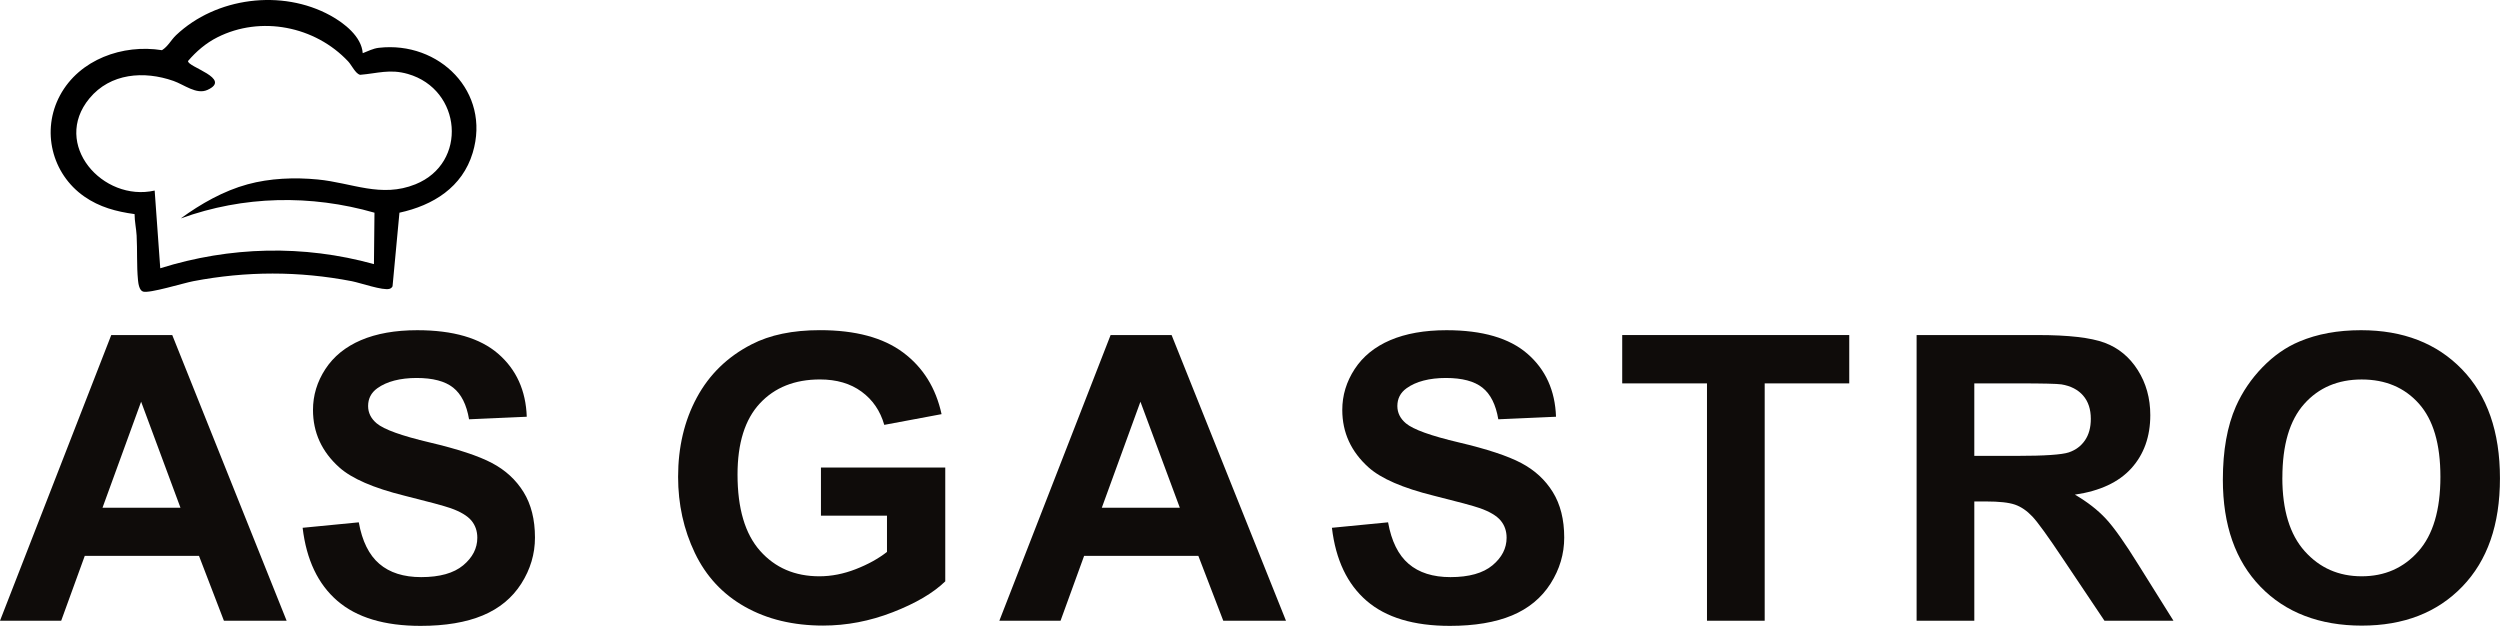
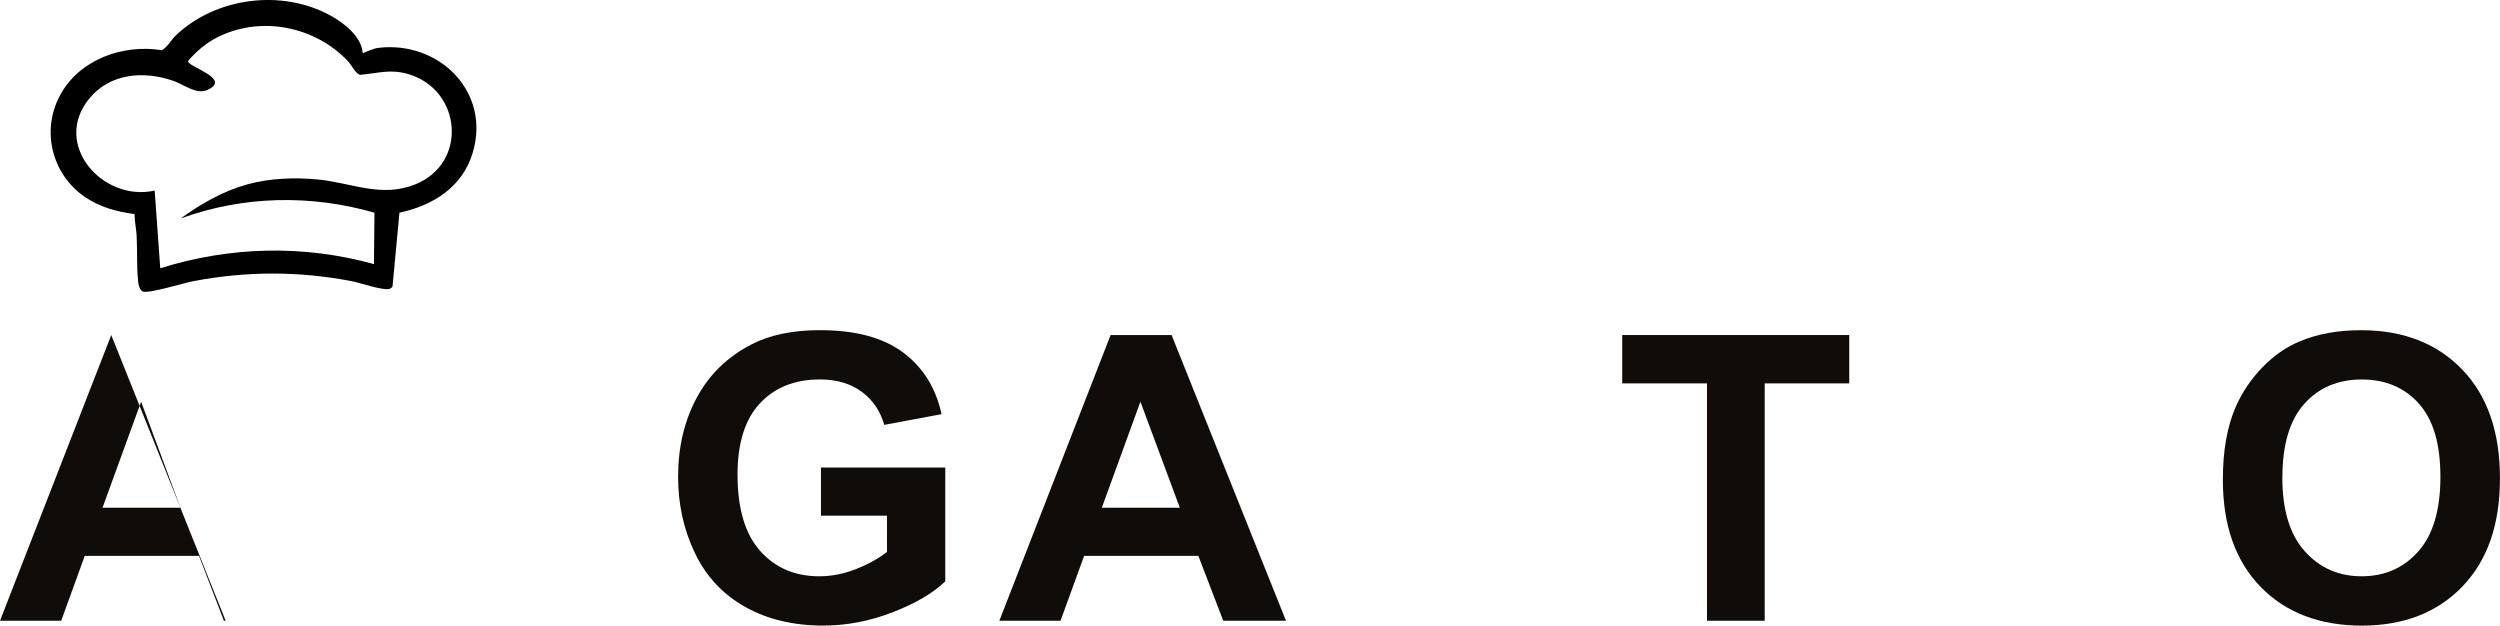
<svg xmlns="http://www.w3.org/2000/svg" id="Ebene_1" data-name="Ebene 1" viewBox="0 0 608.72 152.37">
  <defs>
    <style>
      .cls-1 {
        fill: #0f0c0a;
      }
    </style>
  </defs>
  <path d="M88.32,12.95c1.3-.49,2.5-1.15,3.92-1.31,14.72-1.69,27.31,10.76,22.86,25.56-2.53,8.41-9.63,12.8-17.84,14.59l-1.68,17.92c-.16.31-.4.52-.74.62-1.57.48-7.12-1.46-9.16-1.86-12.89-2.49-25.73-2.47-38.64,0-2.4.46-10.63,3.01-12.2,2.53-.92-.28-1.16-1.93-1.24-2.81-.34-3.46-.14-7.34-.33-10.82-.09-1.67-.5-3.51-.5-5.24-4.46-.61-8.54-1.69-12.26-4.29-7.9-5.52-10.51-16.05-5.89-24.63,4.71-8.75,15.27-12.51,24.82-10.99,1.47-.91,2.23-2.52,3.44-3.66C52.62-.66,68.62-2.71,80.44,3.77c3.35,1.84,7.59,5.11,7.88,9.18ZM44.06,53.15c4.82-3.52,10.41-6.69,16.22-8.27,5.45-1.49,11.44-1.72,17.06-1.18,8.37.8,15.45,4.55,23.82,1.17,12.83-5.18,11.27-23.09-1.84-26.86-4.41-1.27-7.37-.14-11.67.21-1.12-.33-2.03-2.36-2.86-3.25-8.04-8.58-21.28-11.24-31.89-5.87-2.76,1.4-5.11,3.41-7.11,5.75-.26,1.44,10.85,4.27,4.71,7.05-2.67,1.2-5.64-1.28-8.27-2.2-7.16-2.51-15.35-1.9-20.44,4.24-9.27,11.18,3.22,25.32,15.87,22.46l1.36,18.92c16.96-5.32,34.87-5.77,52.03-1.01l.13-12.52c-15.53-4.46-31.87-4.14-47.09,1.37Z" />
  <g>
-     <path class="cls-1" d="M69.8,151.14h-15.28l-6.07-15.8h-27.81l-5.74,15.8H0l27.09-69.56h14.85l27.85,69.56ZM43.94,123.62l-9.58-25.81-9.4,25.81h18.98Z" />
-     <path class="cls-1" d="M73.69,128.51l13.67-1.33c.82,4.59,2.49,7.96,5.01,10.11,2.51,2.15,5.91,3.23,10.18,3.23,4.52,0,7.93-.96,10.23-2.87,2.29-1.91,3.44-4.15,3.44-6.71,0-1.64-.48-3.04-1.45-4.2-.97-1.15-2.65-2.16-5.05-3.01-1.65-.57-5.39-1.58-11.25-3.04-7.53-1.87-12.81-4.16-15.85-6.88-4.27-3.83-6.41-8.49-6.41-14,0-3.54,1-6.86,3.01-9.94,2.01-3.08,4.9-5.43,8.68-7.05,3.78-1.61,8.34-2.42,13.69-2.42,8.73,0,15.3,1.91,19.72,5.74,4.41,3.83,6.73,8.94,6.95,15.33l-14.05.62c-.6-3.57-1.89-6.14-3.87-7.71-1.98-1.57-4.94-2.35-8.9-2.35s-7.28.84-9.58,2.51c-1.49,1.08-2.23,2.52-2.23,4.32,0,1.65.7,3.05,2.09,4.22,1.77,1.49,6.07,3.04,12.91,4.65,6.83,1.61,11.89,3.28,15.16,5.01,3.27,1.72,5.84,4.08,7.69,7.07s2.78,6.68,2.78,11.08c0,3.99-1.11,7.72-3.32,11.2-2.21,3.48-5.35,6.07-9.4,7.76-4.05,1.69-9.1,2.54-15.14,2.54-8.79,0-15.55-2.03-20.26-6.1-4.71-4.06-7.53-9.99-8.45-17.77Z" />
+     <path class="cls-1" d="M69.8,151.14h-15.28l-6.07-15.8h-27.81l-5.74,15.8H0l27.09-69.56l27.85,69.56ZM43.94,123.62l-9.58-25.81-9.4,25.81h18.98Z" />
  </g>
  <g>
    <path class="cls-1" d="M199.89,125.56v-11.72h30.27v27.71c-2.94,2.85-7.2,5.35-12.79,7.52-5.58,2.17-11.24,3.25-16.96,3.25-7.28,0-13.62-1.53-19.03-4.58-5.41-3.05-9.47-7.42-12.19-13.1-2.72-5.68-4.08-11.85-4.08-18.53,0-7.24,1.52-13.68,4.56-19.31,3.04-5.63,7.48-9.95,13.33-12.95,4.46-2.31,10.01-3.46,16.65-3.46,8.64,0,15.38,1.81,20.24,5.43,4.86,3.62,7.98,8.63,9.37,15.02l-13.95,2.61c-.98-3.42-2.82-6.11-5.53-8.09-2.7-1.98-6.08-2.97-10.13-2.97-6.14,0-11.02,1.95-14.64,5.84-3.62,3.89-5.43,9.67-5.43,17.32,0,8.26,1.83,14.45,5.5,18.58,3.67,4.13,8.48,6.19,14.42,6.19,2.94,0,5.89-.58,8.85-1.73,2.96-1.15,5.5-2.55,7.62-4.2v-8.83h-16.09Z" />
    <path class="cls-1" d="M313.13,151.14h-15.28l-6.07-15.8h-27.81l-5.74,15.8h-14.9l27.09-69.56h14.85l27.85,69.56ZM287.27,123.62l-9.59-25.81-9.4,25.81h18.98Z" />
-     <path class="cls-1" d="M324.31,128.51l13.67-1.33c.82,4.59,2.49,7.96,5.01,10.11,2.51,2.15,5.91,3.23,10.18,3.23,4.52,0,7.93-.96,10.23-2.87,2.29-1.91,3.44-4.15,3.44-6.71,0-1.64-.48-3.04-1.45-4.2-.96-1.15-2.65-2.16-5.05-3.01-1.64-.57-5.39-1.58-11.25-3.04-7.53-1.87-12.81-4.16-15.85-6.88-4.27-3.83-6.41-8.49-6.41-14,0-3.54,1-6.86,3.01-9.94,2.01-3.08,4.9-5.43,8.68-7.05,3.78-1.61,8.34-2.42,13.69-2.42,8.73,0,15.3,1.91,19.71,5.74,4.41,3.83,6.73,8.94,6.95,15.33l-14.05.62c-.6-3.57-1.89-6.14-3.87-7.71-1.98-1.57-4.94-2.35-8.9-2.35s-7.28.84-9.58,2.51c-1.49,1.08-2.23,2.52-2.23,4.32,0,1.65.7,3.05,2.09,4.22,1.77,1.49,6.07,3.04,12.91,4.65,6.83,1.61,11.89,3.28,15.16,5.01,3.27,1.72,5.84,4.08,7.69,7.07s2.78,6.68,2.78,11.08c0,3.99-1.11,7.72-3.32,11.2-2.21,3.48-5.35,6.07-9.39,7.76-4.05,1.69-9.1,2.54-15.14,2.54-8.79,0-15.55-2.03-20.26-6.1-4.71-4.06-7.53-9.99-8.45-17.77Z" />
    <path class="cls-1" d="M415.63,151.14v-57.79h-20.64v-11.77h55.28v11.77h-20.59v57.79h-14.05Z" />
-     <path class="cls-1" d="M466.67,151.14v-69.56h29.56c7.43,0,12.84.62,16.21,1.87,3.37,1.25,6.06,3.47,8.09,6.67,2.02,3.2,3.04,6.85,3.04,10.96,0,5.22-1.54,9.53-4.6,12.93-3.07,3.4-7.65,5.54-13.76,6.43,3.04,1.77,5.54,3.72,7.52,5.84,1.98,2.12,4.64,5.88,7.99,11.29l8.49,13.57h-16.8l-10.15-15.14c-3.61-5.41-6.07-8.82-7.4-10.23-1.33-1.41-2.74-2.37-4.22-2.89-1.49-.52-3.84-.78-7.07-.78h-2.85v29.04h-14.04ZM480.72,111h10.39c6.74,0,10.94-.29,12.62-.85,1.68-.57,2.99-1.55,3.94-2.94s1.42-3.13,1.42-5.22c0-2.34-.62-4.23-1.87-5.67-1.25-1.44-3.01-2.35-5.29-2.73-1.14-.16-4.56-.24-10.25-.24h-10.96v17.65Z" />
    <path class="cls-1" d="M541.24,116.79c0-7.09,1.06-13.03,3.18-17.84,1.58-3.54,3.74-6.72,6.48-9.54s5.73-4.9,8.99-6.26c4.33-1.83,9.33-2.75,14.99-2.75,10.25,0,18.45,3.18,24.6,9.54s9.23,15.2,9.23,26.52-3.05,20.02-9.16,26.36-14.27,9.51-24.48,9.51-18.57-3.16-24.67-9.47c-6.11-6.31-9.16-15-9.16-26.07ZM555.72,116.31c0,7.88,1.82,13.85,5.46,17.91,3.64,4.07,8.26,6.1,13.86,6.1s10.19-2.02,13.78-6.05c3.59-4.03,5.39-10.08,5.39-18.15s-1.75-13.92-5.24-17.84c-3.5-3.92-8.14-5.88-13.93-5.88s-10.46,1.99-14,5.96c-3.54,3.97-5.31,9.96-5.31,17.96Z" />
  </g>
</svg>